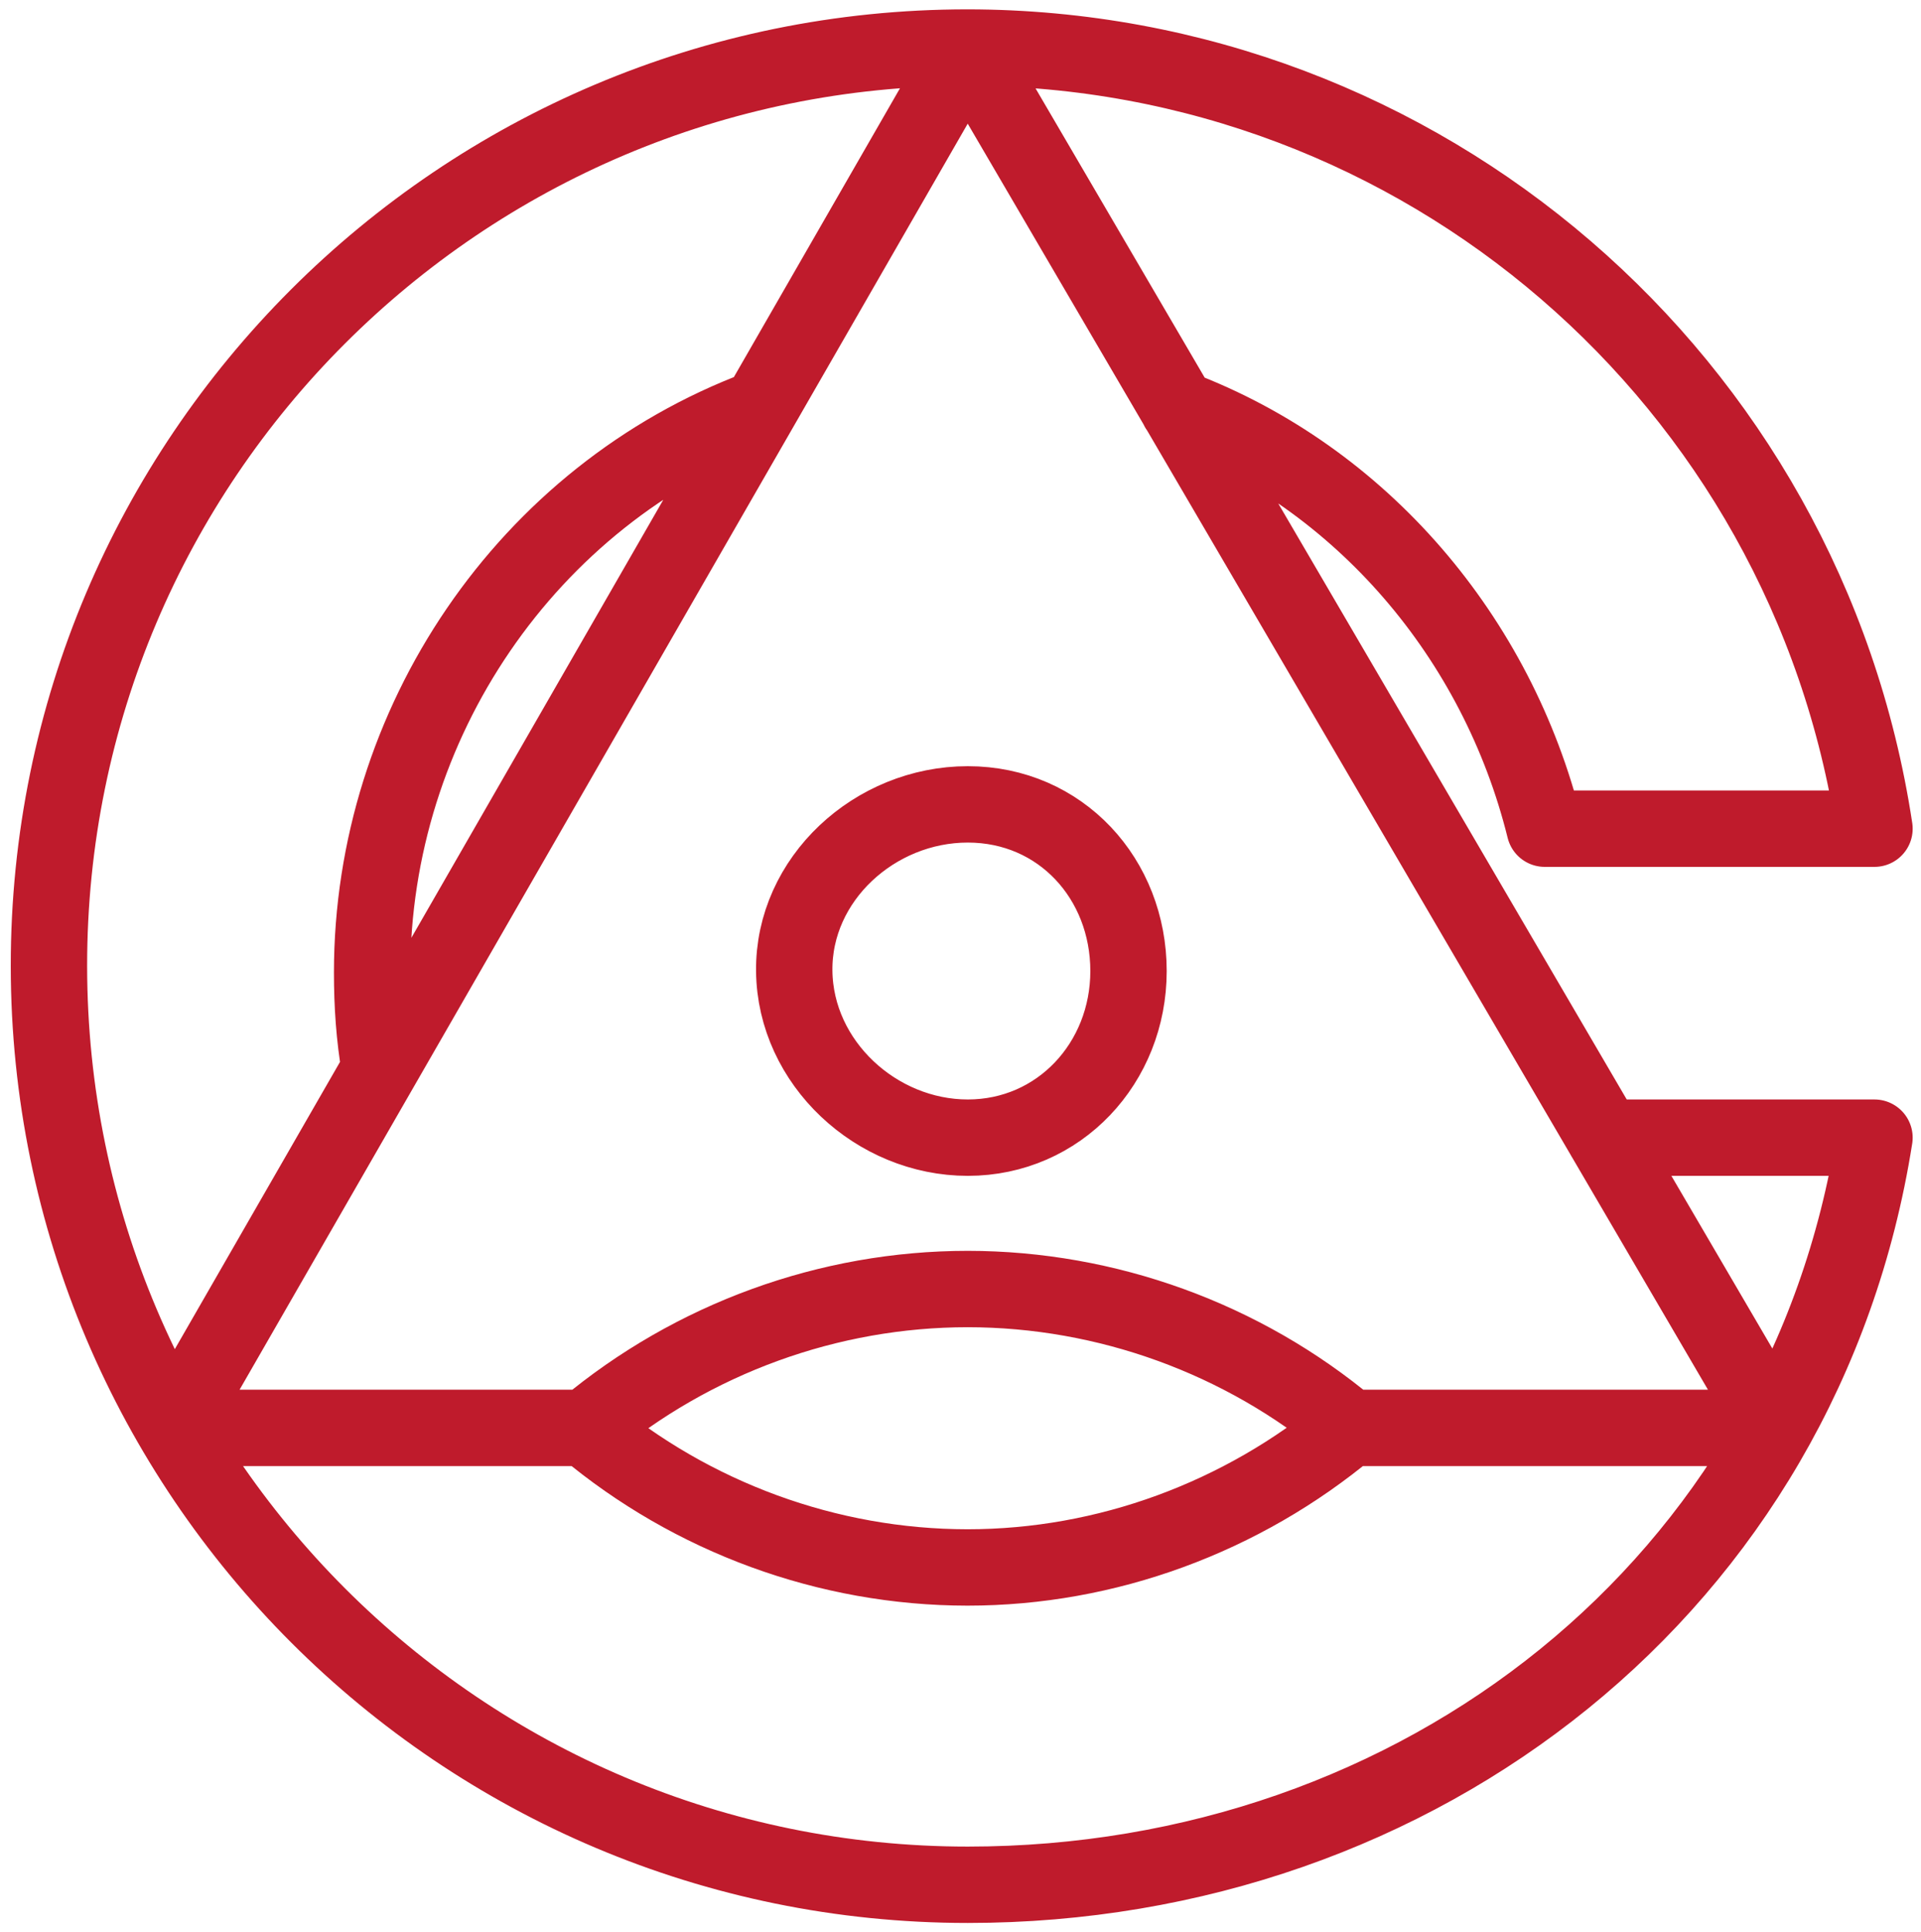
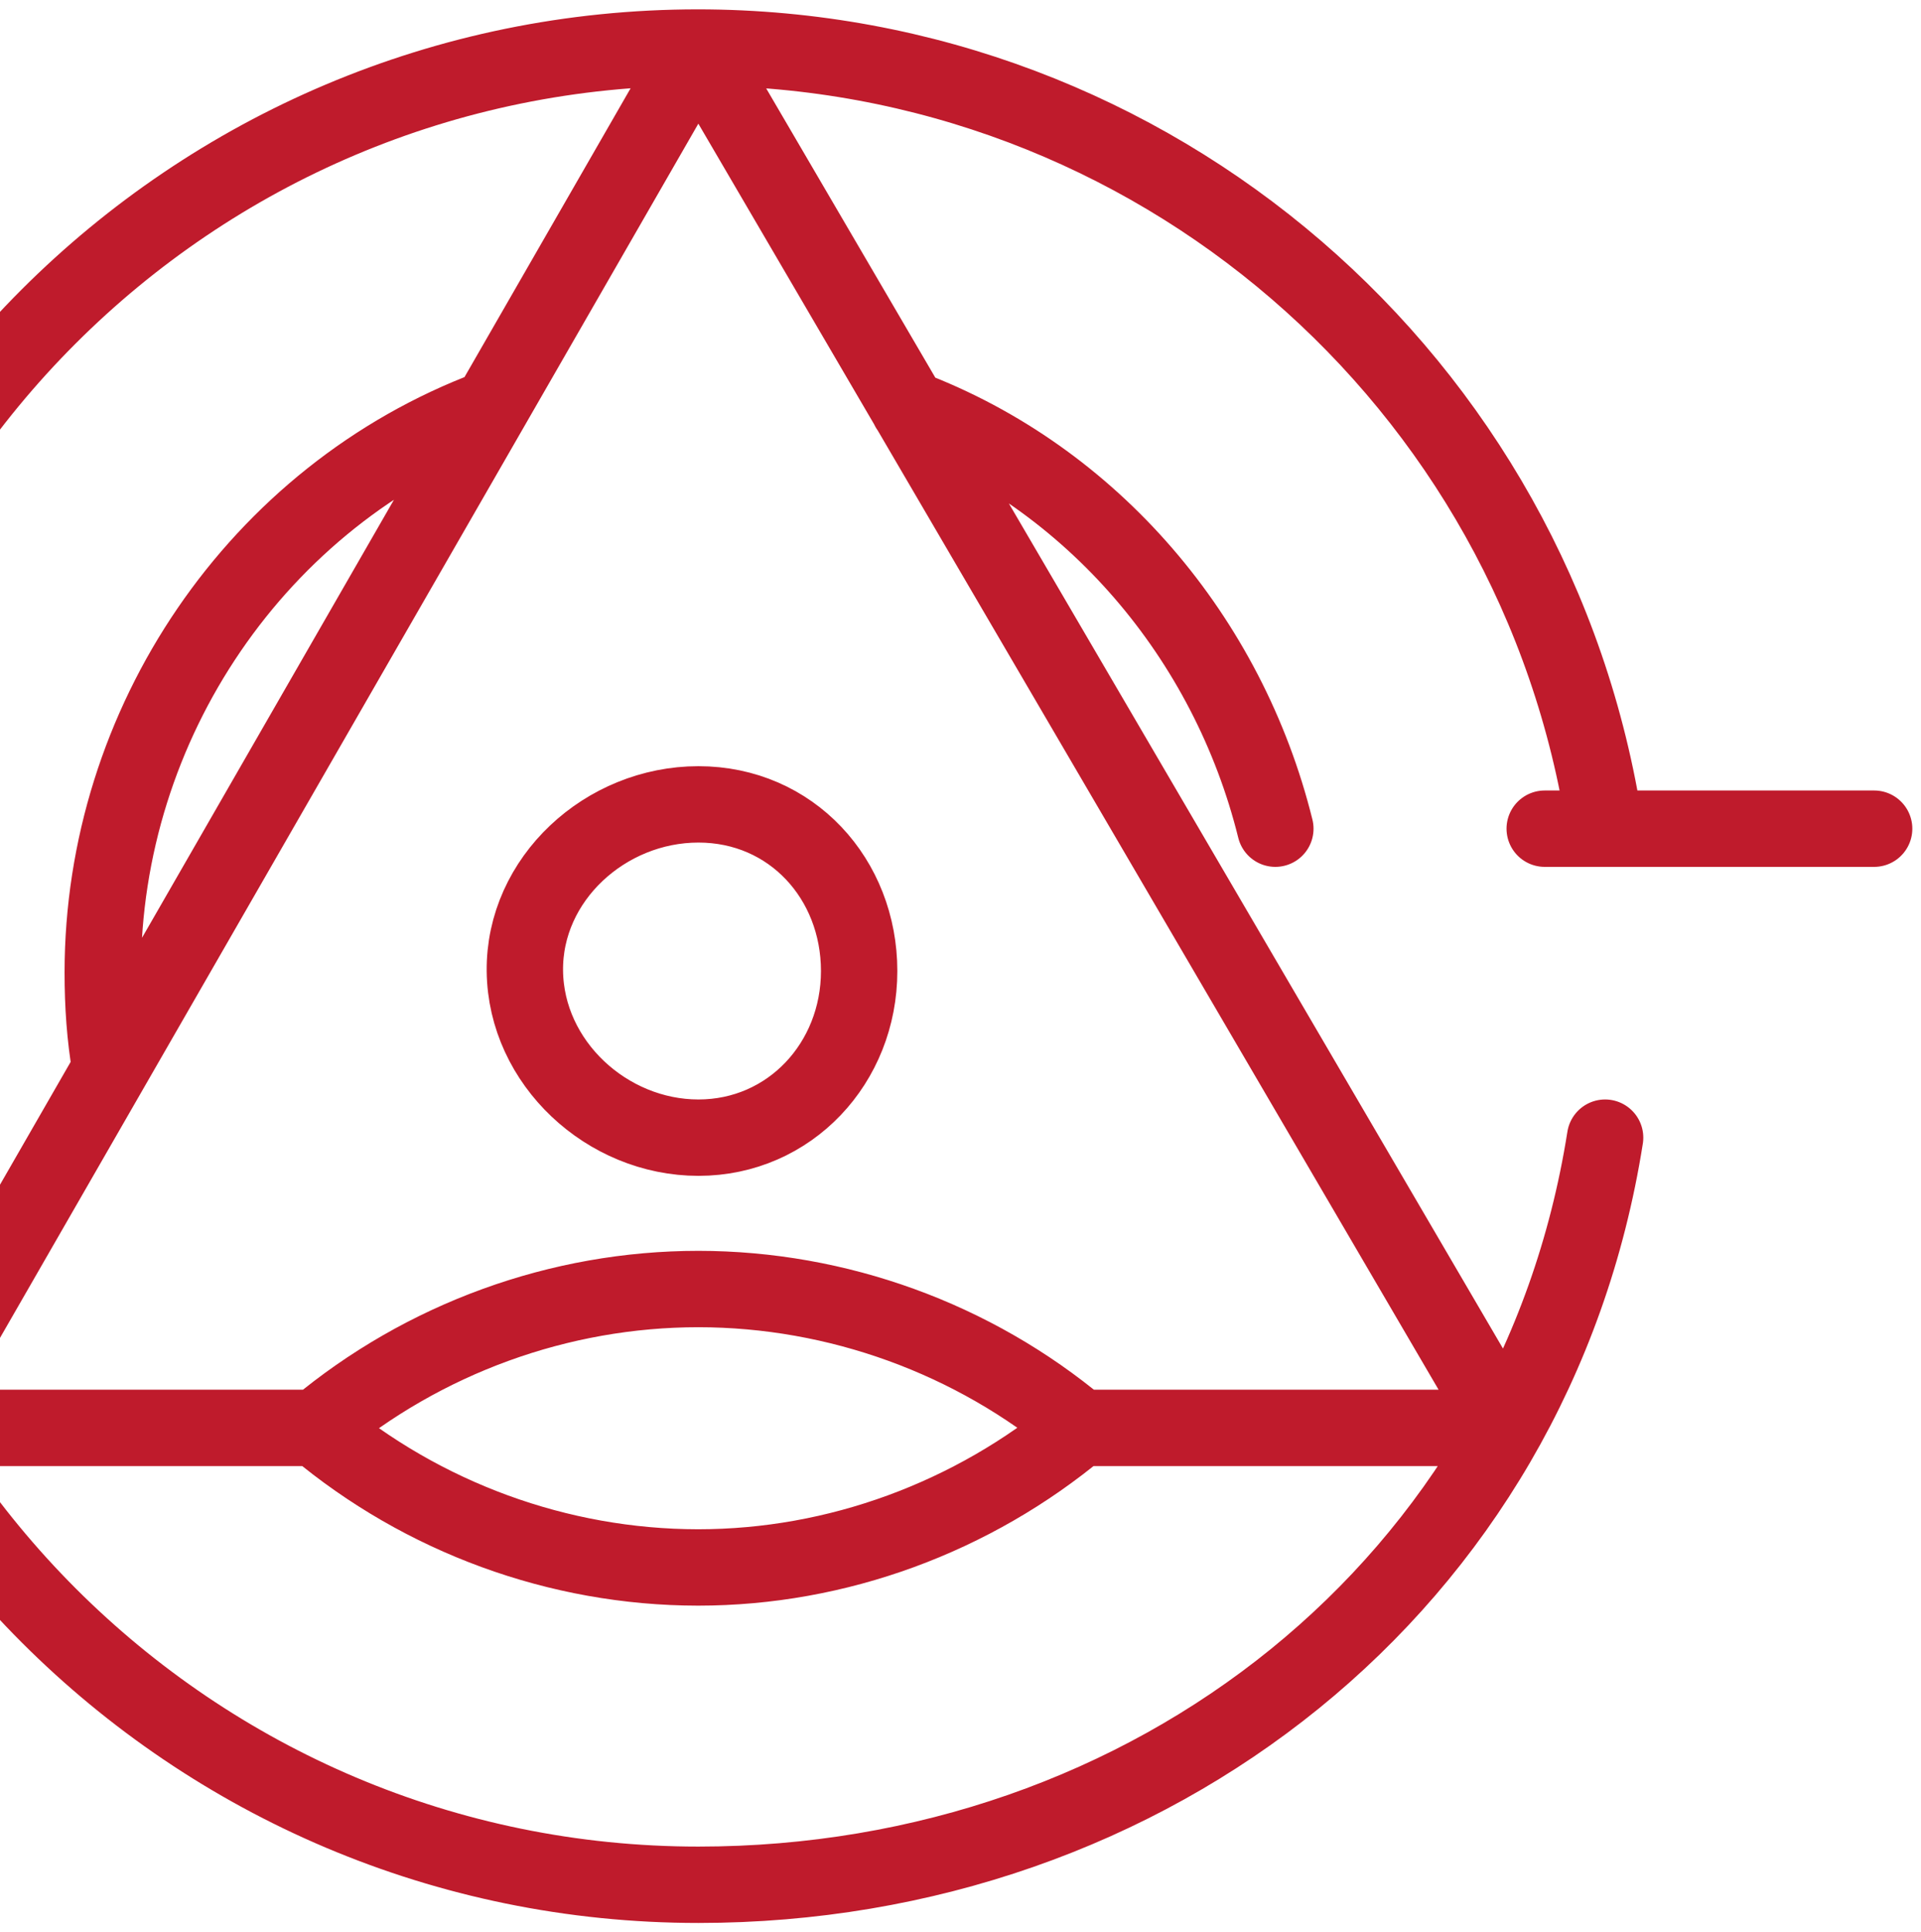
<svg xmlns="http://www.w3.org/2000/svg" width="208" height="209.2" version="1.1" viewBox="0 0 55.34 55.38">
  <g transform="translate(-173 -55.04)" fill="none" stroke="#bf1b2c" stroke-linecap="round" stroke-linejoin="round" stroke-width="2.2">
-     <path d="m217.5 78.77h9.49m-7.76 8.90h7.76m-20.05-21.01c5.29 2 9.20 6.62 10.56 12.11m9.5 8.9c-2.03 12.87-13.1 21.52-26.12 21.52-14.61 0-26.46-11.85-26.47-26.46s11.85-26.46 26.46-26.46c13.08 0.011 24.17 9.57 26.13 22.5m-37.12 17.26h-11.88l22.87-39.76 23.25 39.76h-12.24m-22 0c3.09-2.58 7-4 11-4 4 3e-3 7.92 1.42 11 4m-6.37-13.16c0 2.65-2 4.8-4.63 4.8s-4.97-2.15-5-4.8 2.32-4.8 5-4.8 4.63 2.15 4.63 4.8zm6.36 13.16c-3.09 2.58-7 4.02-11 4.02-4.02-3e-3 -7.93-1.44-11.01-4.02m-5.92-10.34c-0.16-0.94-0.22-1.83-0.22-2.78 1e-3 -7.16 4.45-13.74 11.15-16.25" />
+     <path d="m217.5 78.77h9.49m-7.76 8.90m-20.05-21.01c5.29 2 9.20 6.62 10.56 12.11m9.5 8.9c-2.03 12.87-13.1 21.52-26.12 21.52-14.61 0-26.46-11.85-26.47-26.46s11.85-26.46 26.46-26.46c13.08 0.011 24.17 9.57 26.13 22.5m-37.12 17.26h-11.88l22.87-39.76 23.25 39.76h-12.24m-22 0c3.09-2.58 7-4 11-4 4 3e-3 7.92 1.42 11 4m-6.37-13.16c0 2.65-2 4.8-4.63 4.8s-4.97-2.15-5-4.8 2.32-4.8 5-4.8 4.63 2.15 4.63 4.8zm6.36 13.16c-3.09 2.58-7 4.02-11 4.02-4.02-3e-3 -7.93-1.44-11.01-4.02m-5.92-10.34c-0.16-0.94-0.22-1.83-0.22-2.78 1e-3 -7.16 4.45-13.74 11.15-16.25" />
  </g>
</svg>